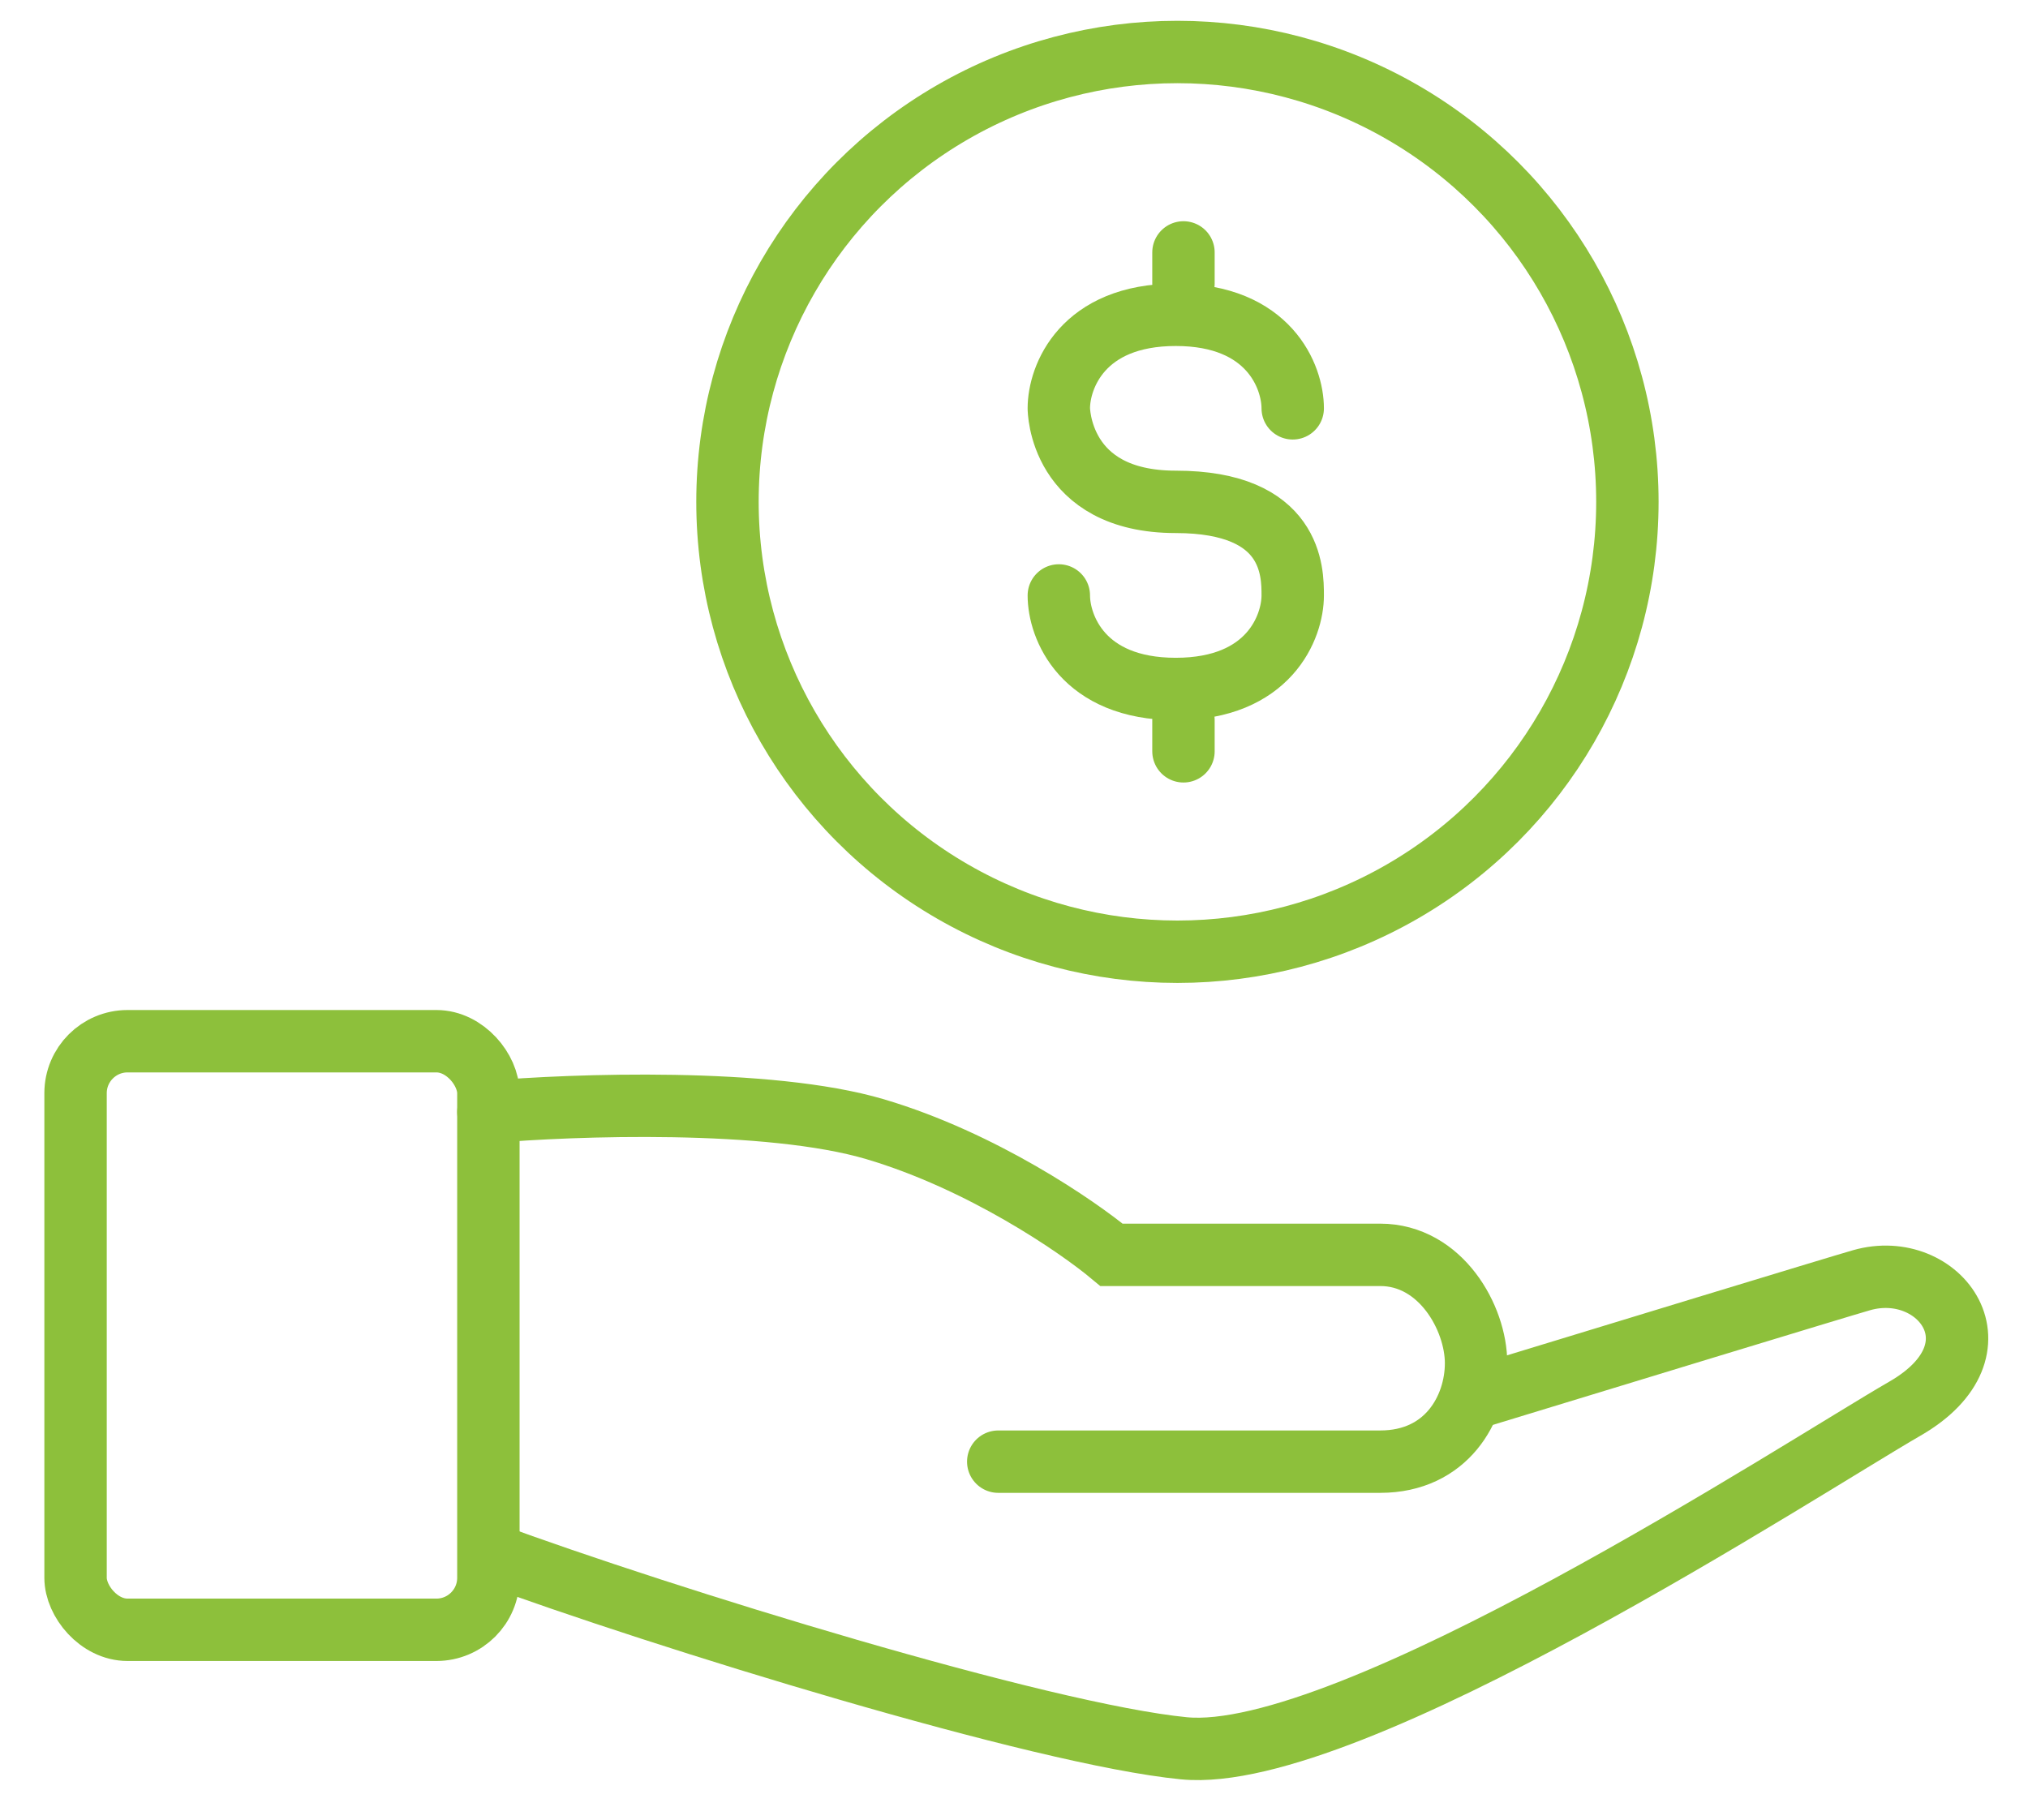
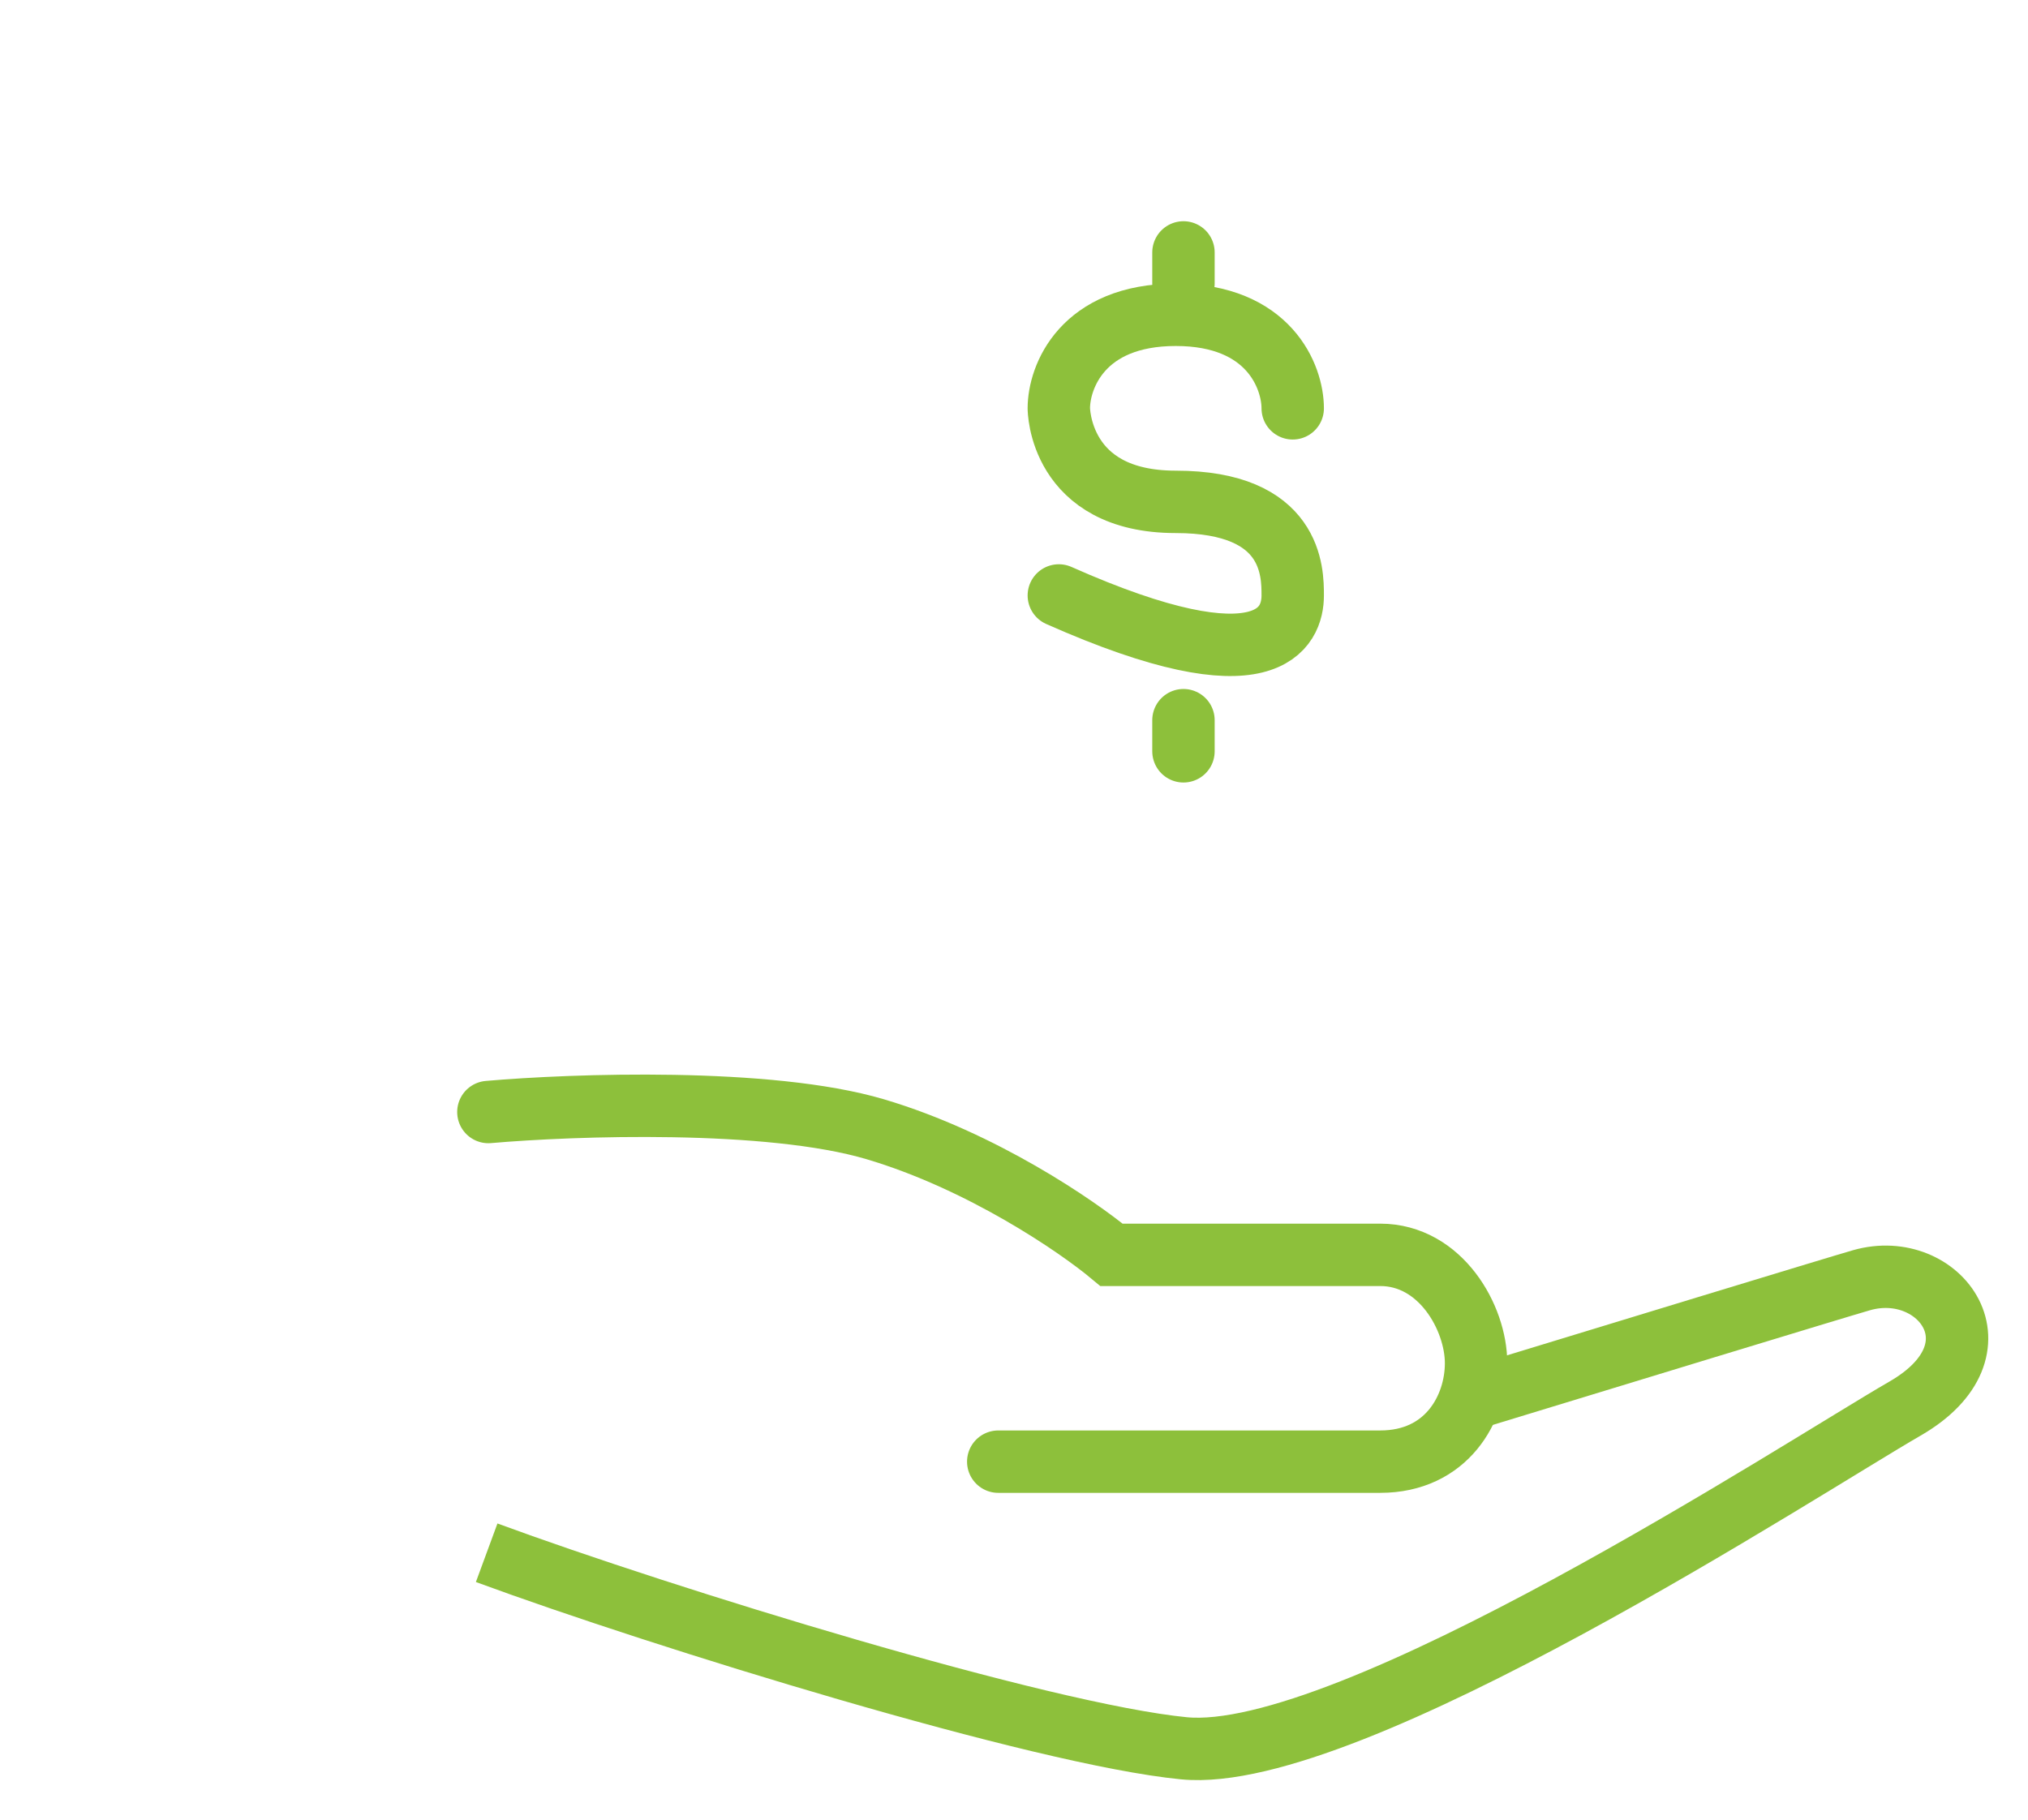
<svg xmlns="http://www.w3.org/2000/svg" width="39" height="35" viewBox="0 0 39 35" fill="none">
-   <path d="M20.362 11.453C20.362 12.052 20.811 13.252 22.611 13.252C24.41 13.252 24.86 12.053 24.86 11.453C24.86 11.003 24.86 9.653 22.611 9.653C20.362 9.653 20.362 7.854 20.362 7.854C20.362 7.254 20.811 6.055 22.611 6.055C24.41 6.055 24.86 7.254 24.86 7.854" stroke="#8DC03B" stroke-width="1.2" stroke-linecap="round" stroke-linejoin="round" />
+   <path d="M20.362 11.453C24.41 13.252 24.86 12.053 24.86 11.453C24.86 11.003 24.86 9.653 22.611 9.653C20.362 9.653 20.362 7.854 20.362 7.854C20.362 7.254 20.811 6.055 22.611 6.055C24.41 6.055 24.86 7.254 24.86 7.854" stroke="#8DC03B" stroke-width="1.2" stroke-linecap="round" stroke-linejoin="round" />
  <line x1="22.759" y1="13.852" x2="22.759" y2="14.451" stroke="#8DC03B" stroke-width="1.2" stroke-linecap="round" />
  <line x1="22.759" y1="4.855" x2="22.759" y2="5.454" stroke="#8DC03B" stroke-width="1.2" stroke-linecap="round" />
  <path d="M9.392 21.389C11.02 21.247 14.785 21.114 16.831 21.72C18.875 22.326 20.713 23.583 21.376 24.136C22.797 24.136 25.709 24.136 26.542 24.136C27.706 24.136 28.386 25.348 28.386 26.22C28.386 27.092 27.821 28.114 26.542 28.114C25.519 28.114 21.265 28.114 19.197 28.114" stroke="#8DC03B" stroke-width="1.2" stroke-linecap="round" />
  <path d="M28.428 26.865C30.707 26.169 35.373 24.745 35.799 24.624C37.3 24.195 38.611 25.953 36.635 27.093C34.66 28.233 25.944 33.936 22.768 33.627C20.034 33.361 12.765 31.12 9.359 29.866" stroke="#8DC03B" stroke-width="1.2" />
-   <circle cx="22.643" cy="9.653" r="8.653" stroke="#8DC03B" stroke-width="1.2" />
-   <rect x="1.453" y="20.027" width="7.939" height="11.321" rx="1" stroke="#8DC03B" stroke-width="1.2" stroke-linecap="round" stroke-linejoin="round" />
</svg>